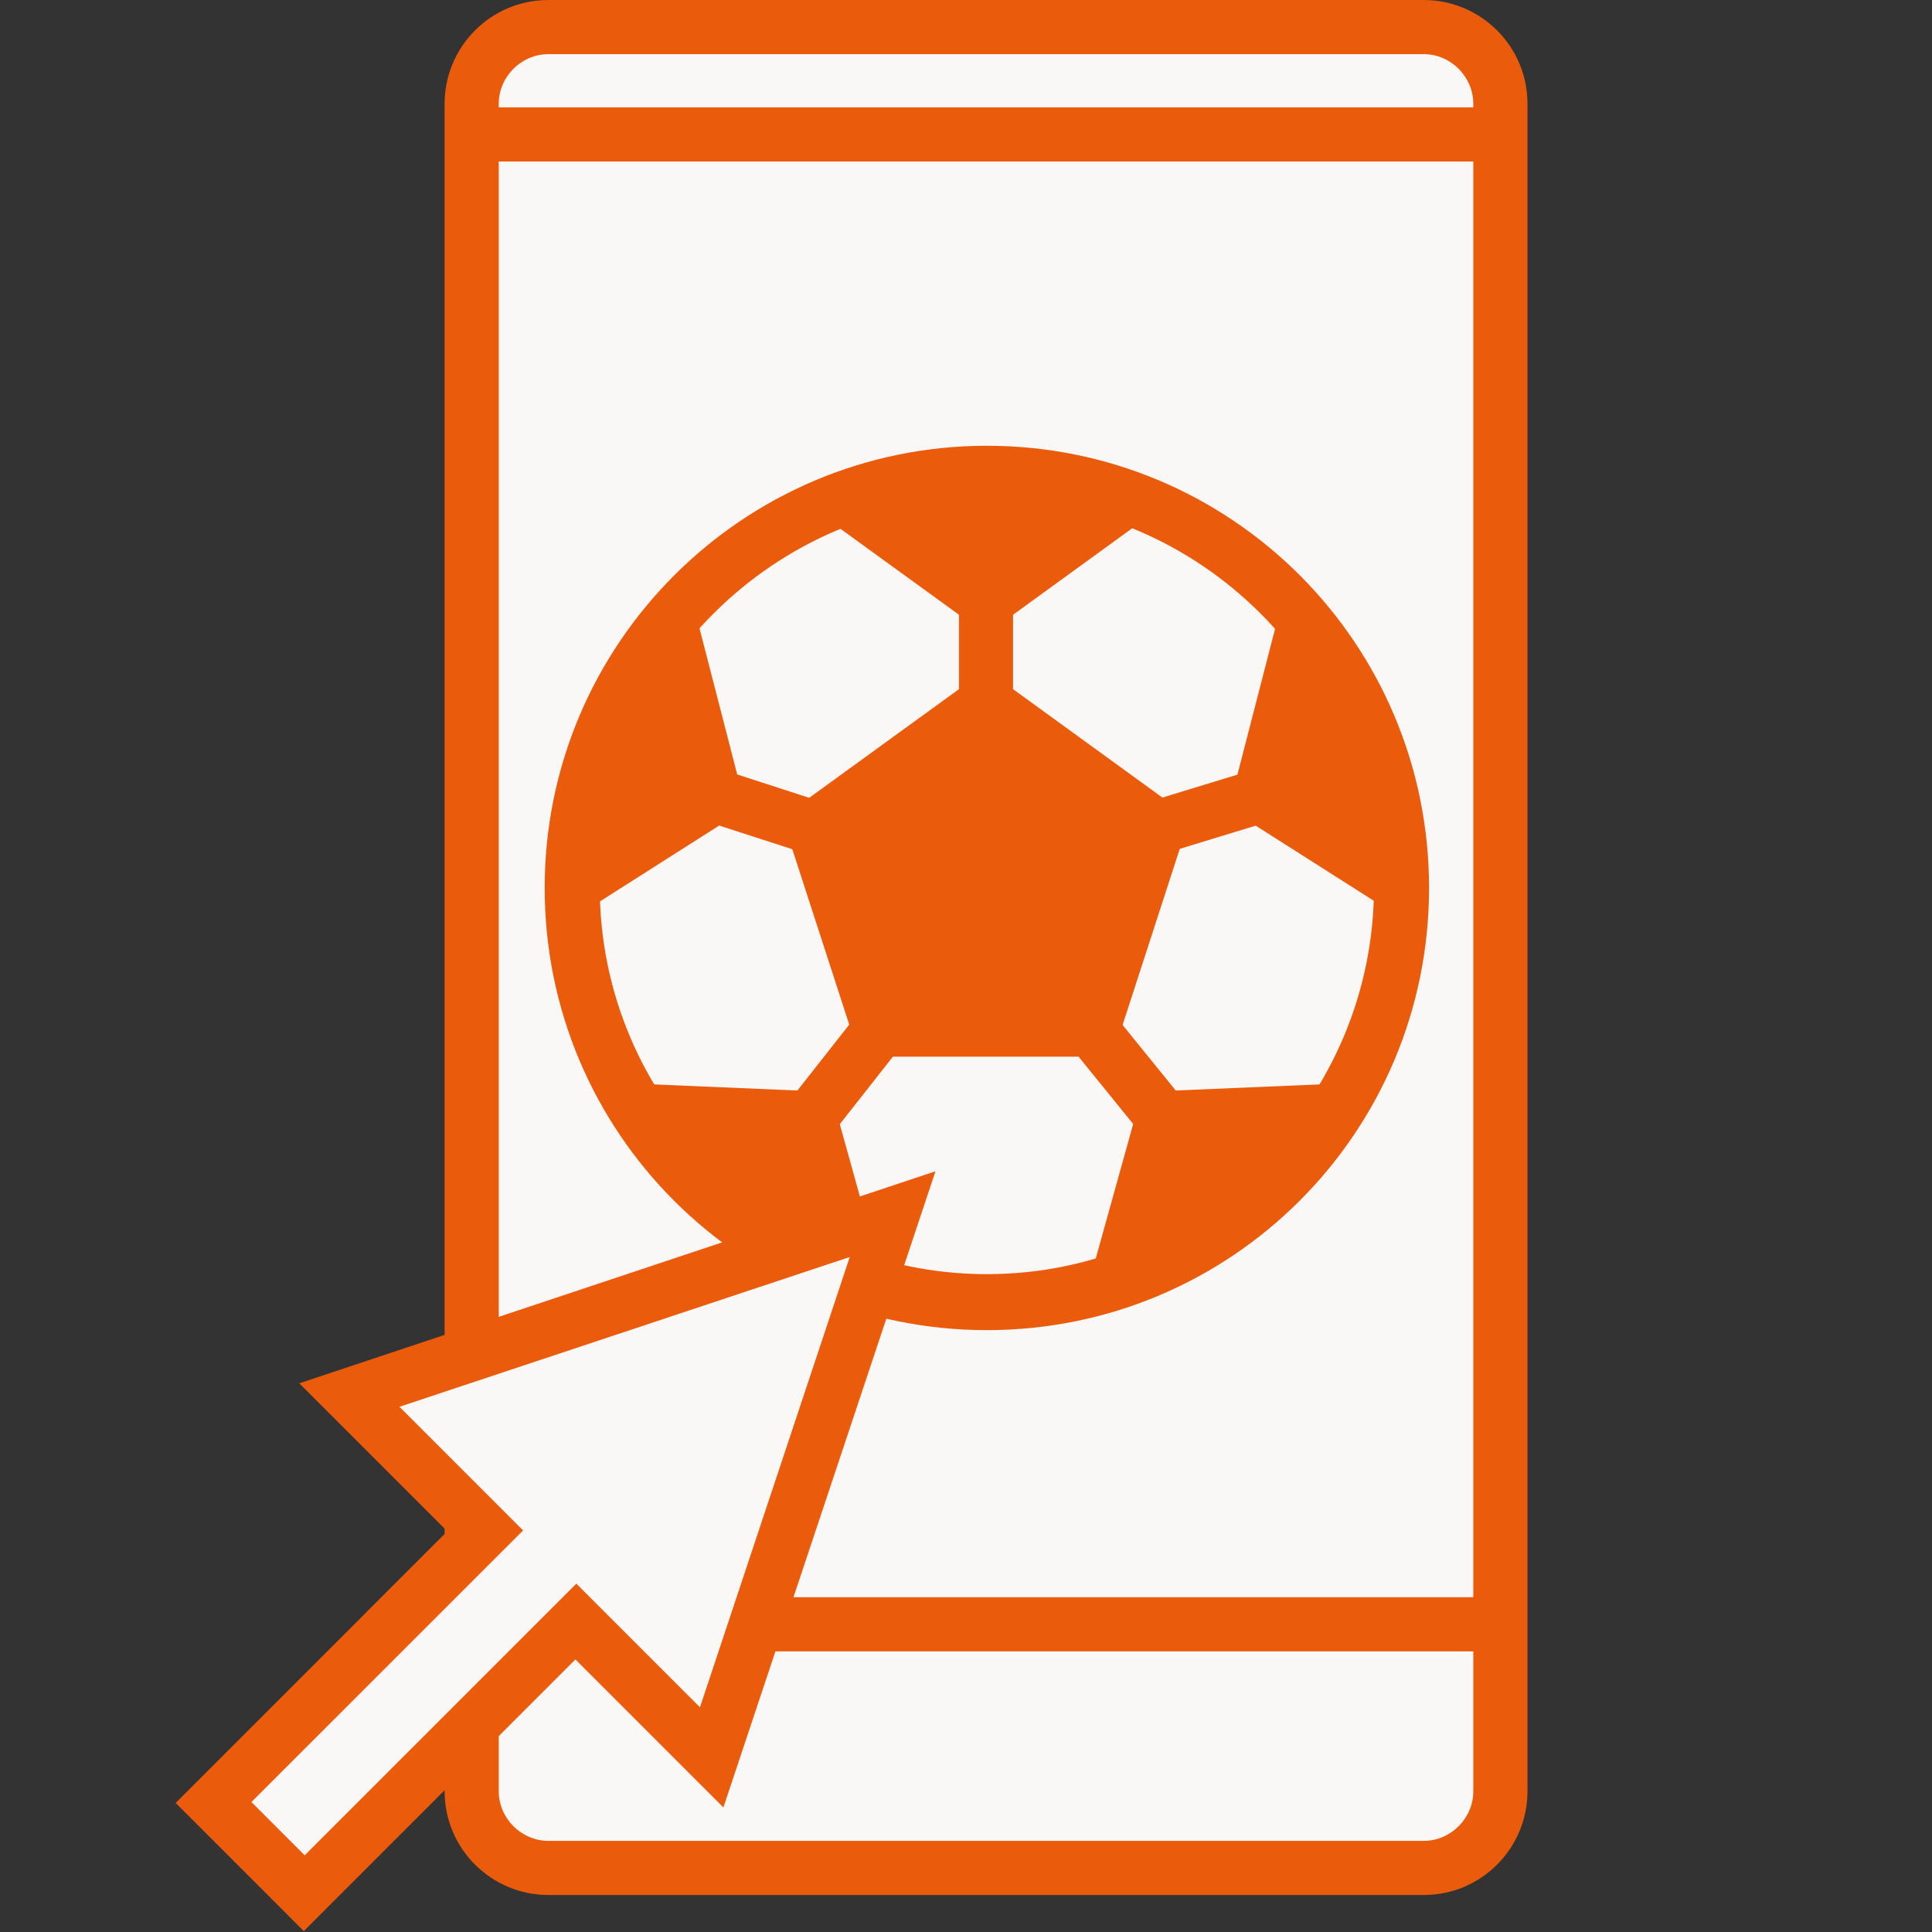
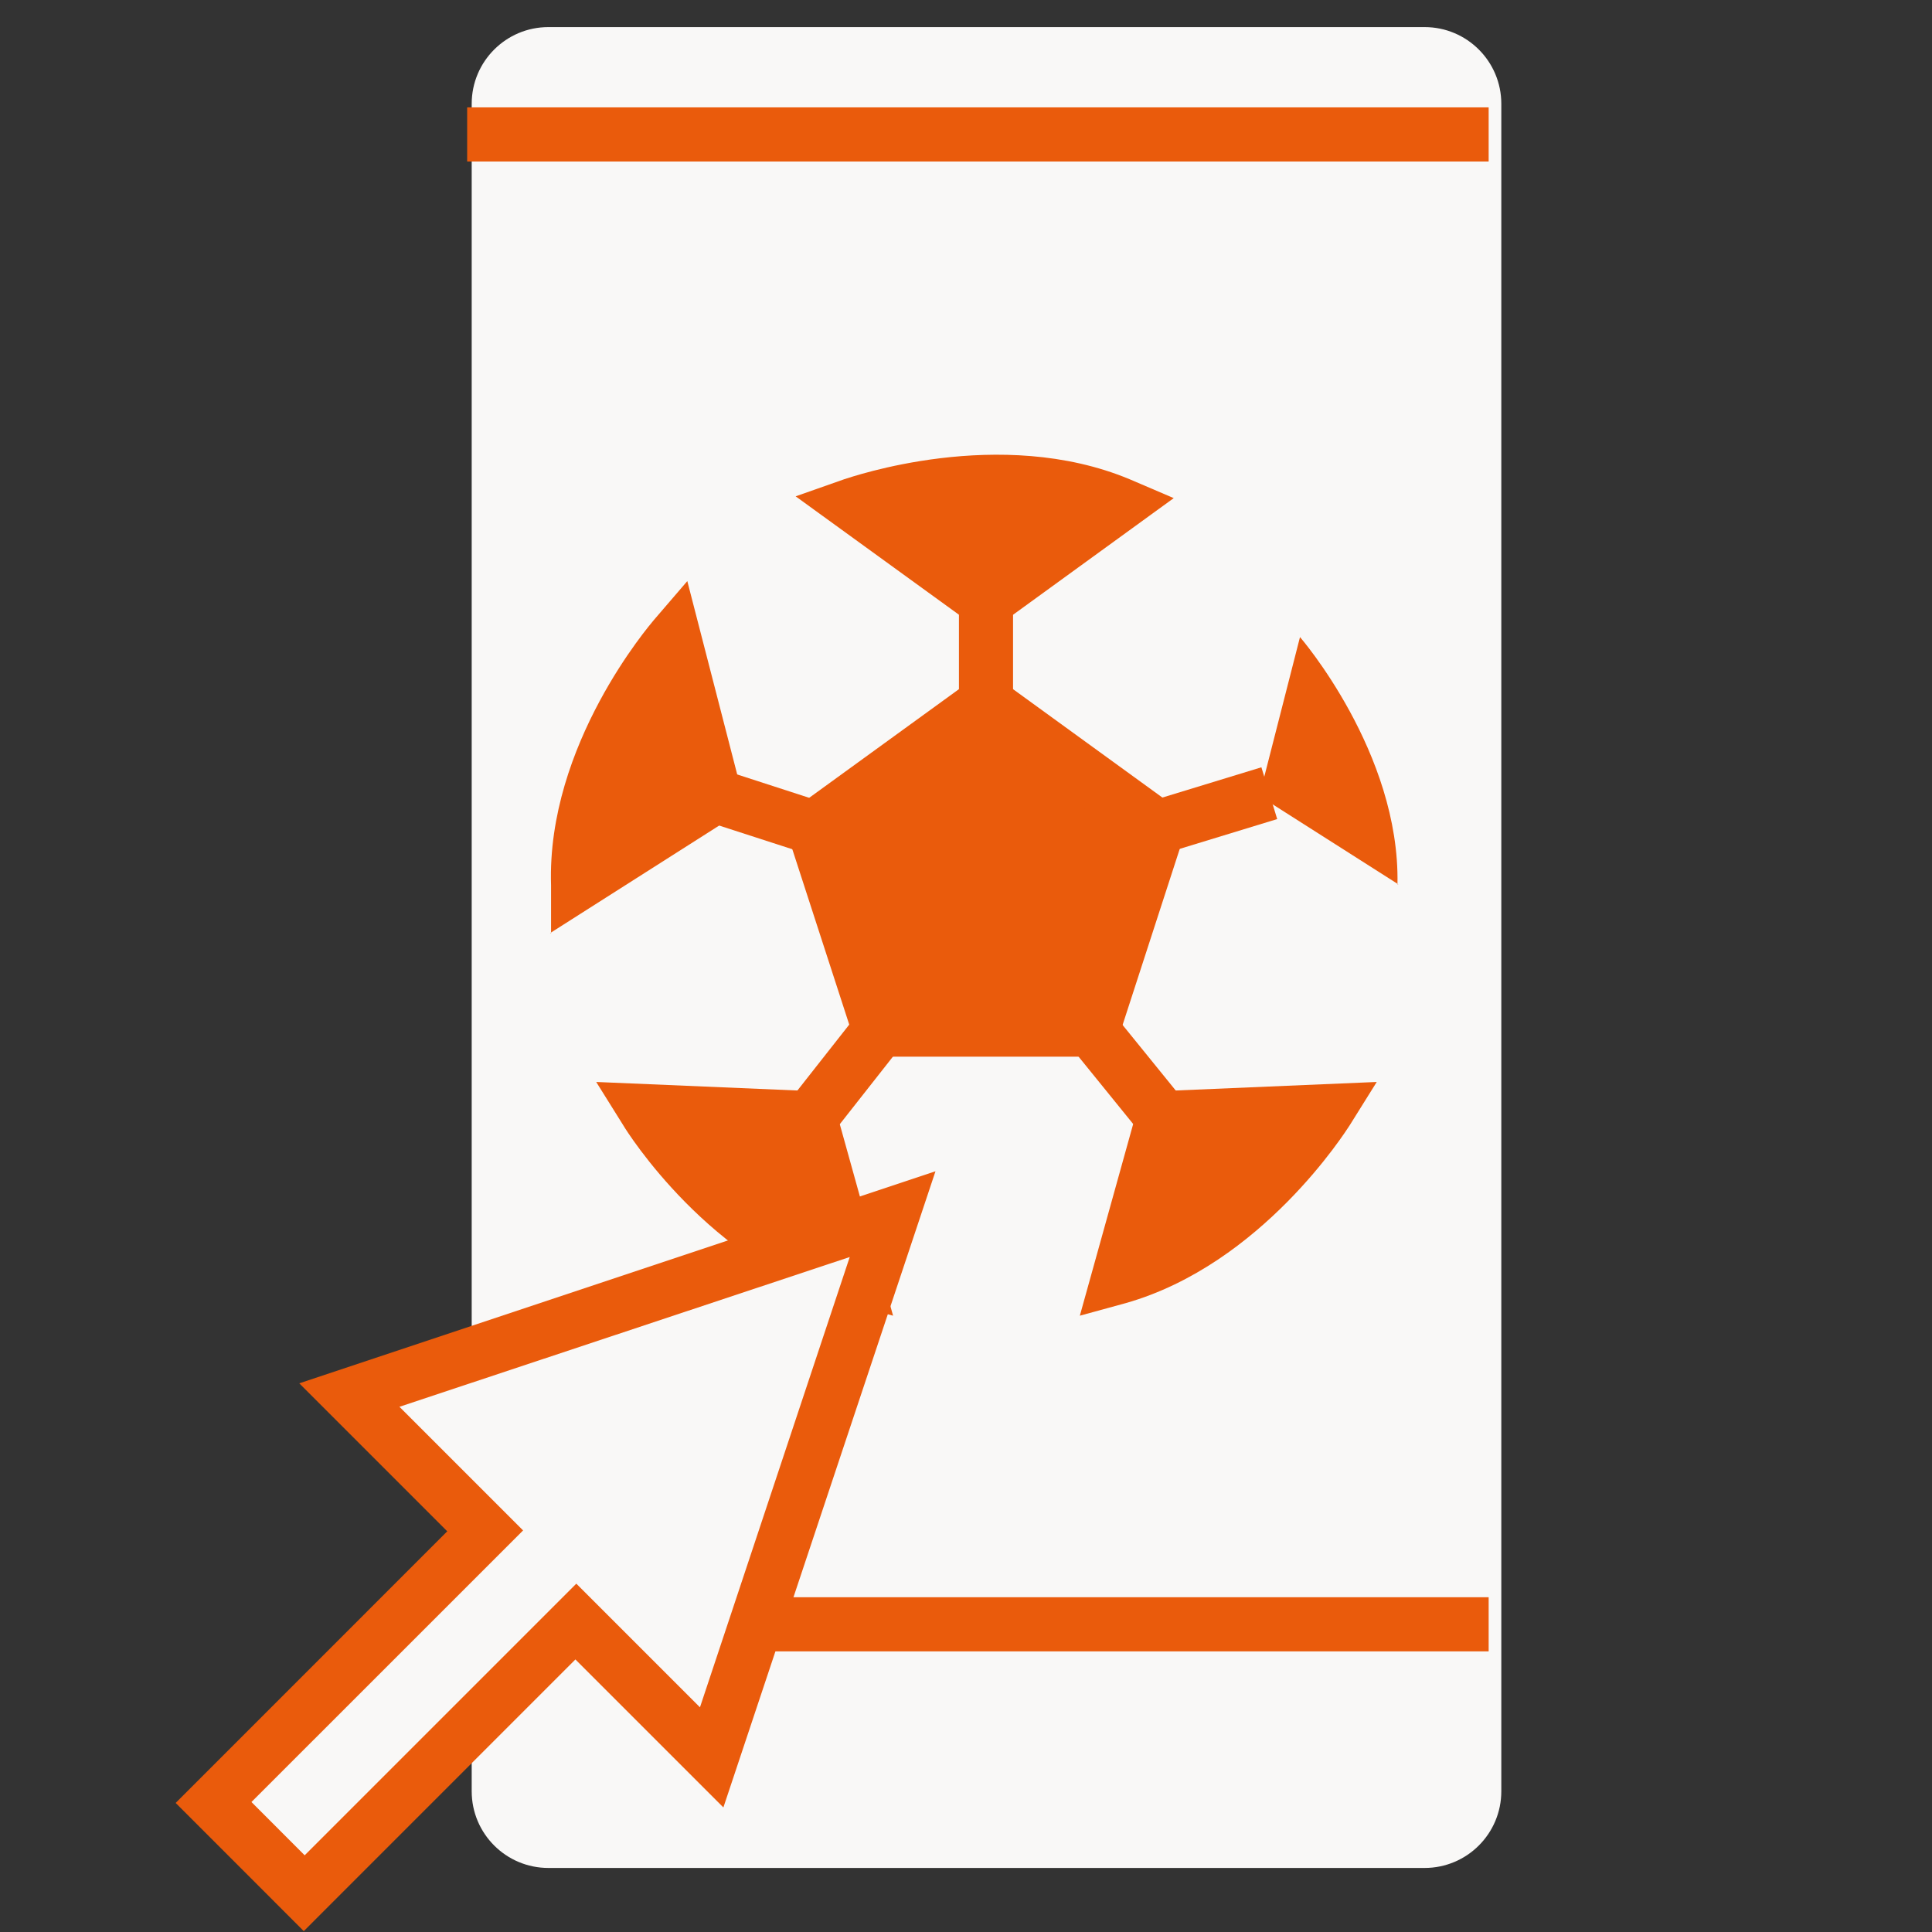
<svg xmlns="http://www.w3.org/2000/svg" width="40" height="40" viewBox="0 0 40 40" fill="none">
  <rect x="0" y="0" width="40" height="40" fill="#333333" stroke="none" />
  <path d="M29.495 0.561H11.354C10.477 0.561 9.766 1.272 9.766 2.149V37.086C9.766 37.963 10.477 38.674 11.354 38.674H29.495C30.372 38.674 31.083 37.963 31.083 37.086V2.149C31.083 1.272 30.372 0.561 29.495 0.561Z" fill="#F9F8F7" />
-   <path d="M29.476 1.121C30.037 1.121 30.503 1.588 30.503 2.149V37.086C30.503 37.646 30.037 38.113 29.476 38.113H11.354C10.793 38.113 10.326 37.646 10.326 37.086V2.149C10.326 1.588 10.793 1.121 11.354 1.121H29.476ZM29.476 0H11.354C10.158 0 9.205 0.972 9.205 2.149V37.086C9.205 38.281 10.177 39.234 11.354 39.234H29.476C30.672 39.234 31.625 38.263 31.625 37.086V2.149C31.625 0.953 30.653 0 29.476 0Z" fill="#EA5B0C" />
  <path d="M30.821 33.069H9.672V34.19H30.821V33.069Z" fill="#EA5B0C" />
  <path d="M30.821 2.223H9.672V3.344H30.821V2.223Z" fill="#EA5B0C" />
  <path d="M20.433 27.351C25.376 27.351 29.383 23.345 29.383 18.402C29.383 13.46 25.376 9.453 20.433 9.453C15.491 9.453 11.484 13.46 11.484 18.402C11.484 23.345 15.491 27.351 20.433 27.351Z" fill="#F9F8F7" />
-   <path d="M20.432 10.351C24.86 10.351 28.447 13.956 28.447 18.365C28.447 22.775 24.841 26.38 20.432 26.38C16.023 26.38 12.417 22.775 12.417 18.365C12.417 13.956 16.023 10.351 20.432 10.351ZM20.432 9.229C15.388 9.229 11.277 13.321 11.277 18.384C11.277 23.447 15.369 27.539 20.432 27.539C25.495 27.539 29.587 23.447 29.587 18.384C29.587 13.321 25.495 9.229 20.432 9.229Z" fill="#EA5B0C" />
  <path d="M20.414 14.554L16.846 17.132L18.21 21.317H22.6L23.964 17.132L20.414 14.554Z" fill="#EA5B0C" />
  <path d="M23.011 21.877H17.798L16.191 16.926L20.414 13.862L24.636 16.926L23.029 21.877H23.011ZM18.62 20.756H22.207L23.31 17.356L20.414 15.245L17.518 17.356L18.62 20.756Z" fill="#EA5B0C" />
  <path d="M23.161 10.444L20.414 12.443L17.668 10.444C17.668 10.444 20.657 9.379 23.179 10.444H23.161Z" fill="#EA5B0C" />
  <path d="M20.415 13.134L16.473 10.276L17.482 9.921C17.612 9.883 20.695 8.8 23.385 9.921L24.301 10.313L20.415 13.134ZM18.957 10.687L20.415 11.752L21.928 10.649C20.844 10.444 19.742 10.537 18.957 10.687Z" fill="#EA5B0C" />
  <path d="M28.951 18.309L26.074 16.478L26.915 13.19C26.915 13.19 28.989 15.581 28.933 18.309H28.951Z" fill="#EA5B0C" />
-   <path d="M29.494 19.318L25.439 16.739L26.654 12.031L27.345 12.835C27.439 12.947 29.568 15.413 29.512 18.327V19.318H29.494ZM26.729 16.235L28.298 17.244C28.092 16.16 27.588 15.17 27.177 14.497L26.729 16.235Z" fill="#EA5B0C" />
  <path d="M11.951 18.309L14.828 16.478L13.988 13.19C13.988 13.19 11.914 15.581 11.97 18.309H11.951Z" fill="#EA5B0C" />
  <path d="M11.409 19.318V18.327C11.316 15.413 13.464 12.928 13.539 12.835L14.23 12.031L15.445 16.739L11.391 19.318H11.409ZM13.726 14.497C13.296 15.17 12.81 16.142 12.605 17.244L14.174 16.235L13.726 14.497Z" fill="#EA5B0C" />
  <path d="M17.667 26.437L16.752 23.148L13.352 22.999C13.352 22.999 15.014 25.689 17.667 26.437Z" fill="#EA5B0C" />
  <path d="M18.49 27.24L17.538 26.979C14.716 26.194 12.979 23.429 12.904 23.298L12.344 22.401L17.201 22.607L18.49 27.24ZM14.548 23.616C15.071 24.214 15.856 24.98 16.846 25.503L16.342 23.709L14.548 23.634V23.616Z" fill="#EA5B0C" />
  <path d="M23.16 26.437L24.076 23.148L27.476 22.999C27.476 22.999 25.813 25.689 23.16 26.437Z" fill="#EA5B0C" />
  <path d="M22.357 27.24L23.646 22.607L28.504 22.401L27.944 23.298C27.869 23.41 26.131 26.175 23.31 26.979L22.357 27.24ZM24.506 23.691L24.002 25.484C24.992 24.98 25.776 24.214 26.299 23.597L24.506 23.672V23.691Z" fill="#EA5B0C" />
  <path d="M20.974 12.443H19.854V14.555H20.974V12.443Z" fill="#EA5B0C" />
  <path d="M26.116 15.886L23.793 16.596L24.12 17.668L26.443 16.958L26.116 15.886Z" fill="#EA5B0C" />
  <path d="M14.99 15.946L14.645 17.013L16.671 17.669L17.016 16.603L14.99 15.946Z" fill="#EA5B0C" />
  <path d="M17.774 20.97L16.33 22.806L17.211 23.499L18.655 21.663L17.774 20.97Z" fill="#EA5B0C" />
  <path d="M23.037 20.968L22.166 21.674L23.825 23.72L24.696 23.014L23.037 20.968Z" fill="#EA5B0C" />
  <path d="M18.489 25.148L7.242 28.903L10.063 31.705L4.439 37.329L6.308 39.197L11.931 33.573L14.734 36.395L18.489 25.148Z" fill="#F9F8F7" />
  <path d="M6.308 40L3.637 37.328L9.26 31.704L6.196 28.64L19.368 24.25L14.977 37.421L11.913 34.357L6.29 39.981L6.308 40ZM5.225 37.328L6.308 38.412L11.932 32.788L14.492 35.348L17.593 26.025L8.27 29.126L10.83 31.686L5.206 37.309L5.225 37.328Z" fill="#EA5B0C" />
</svg>